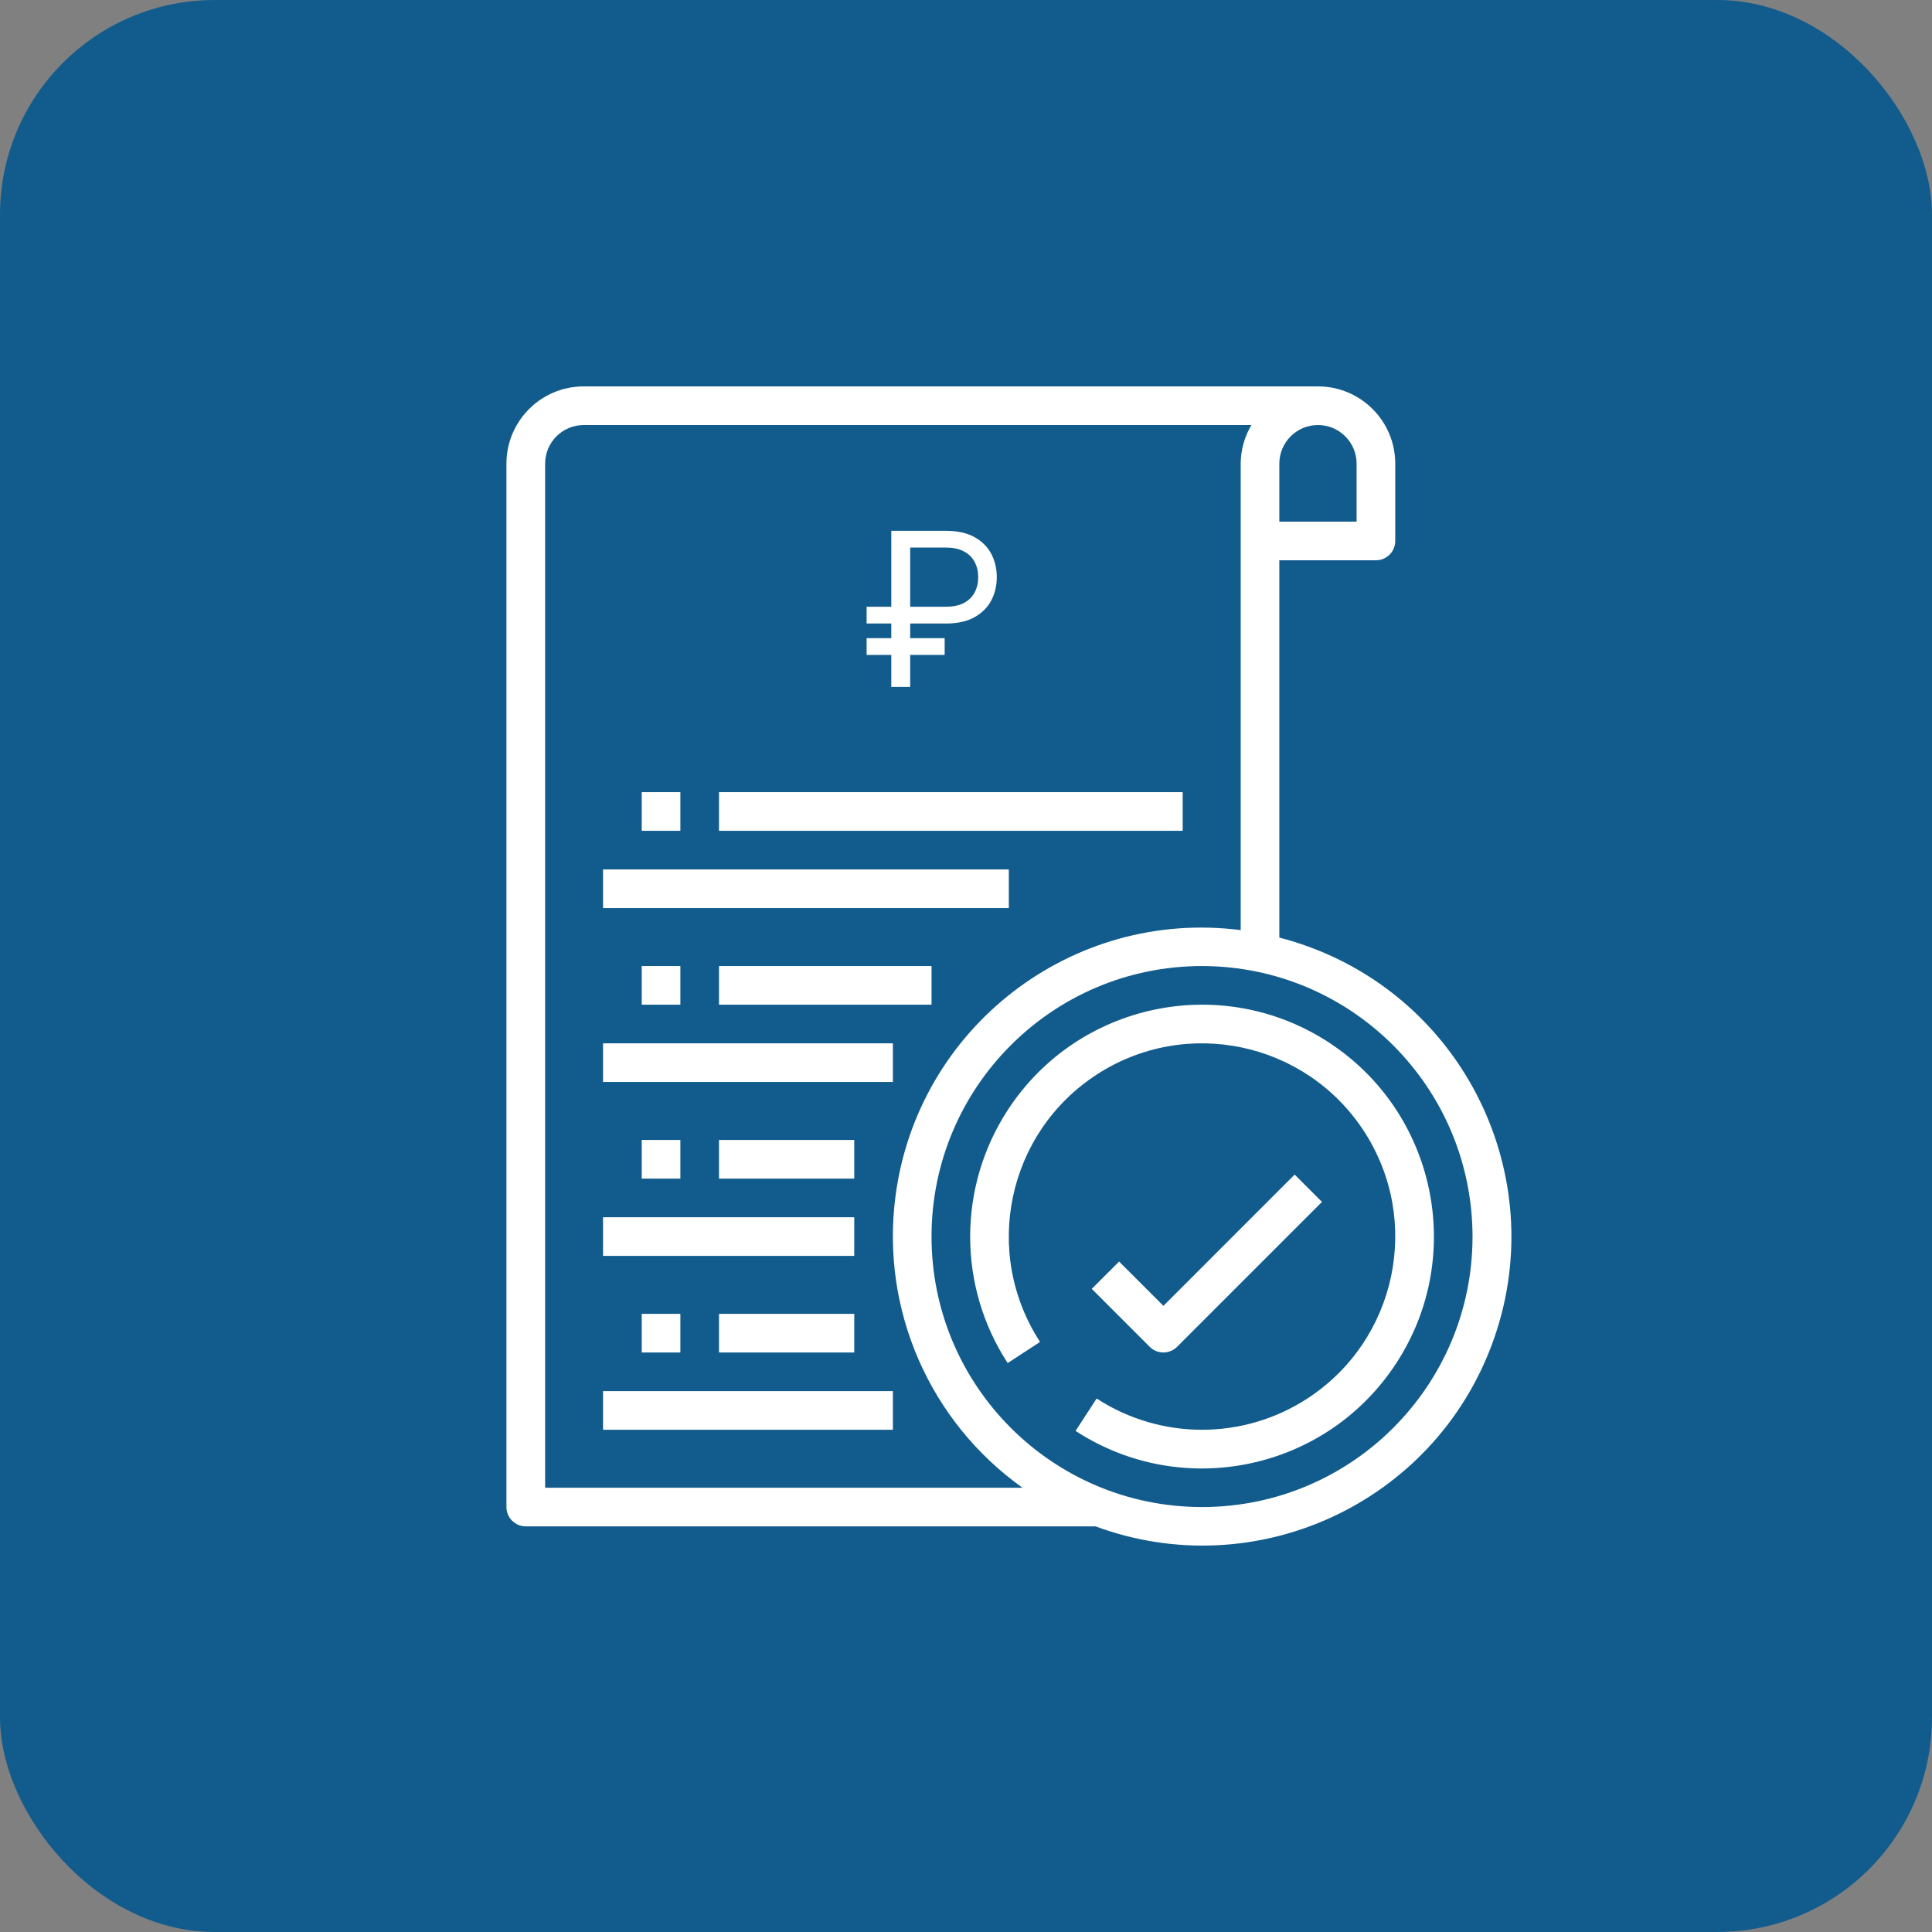
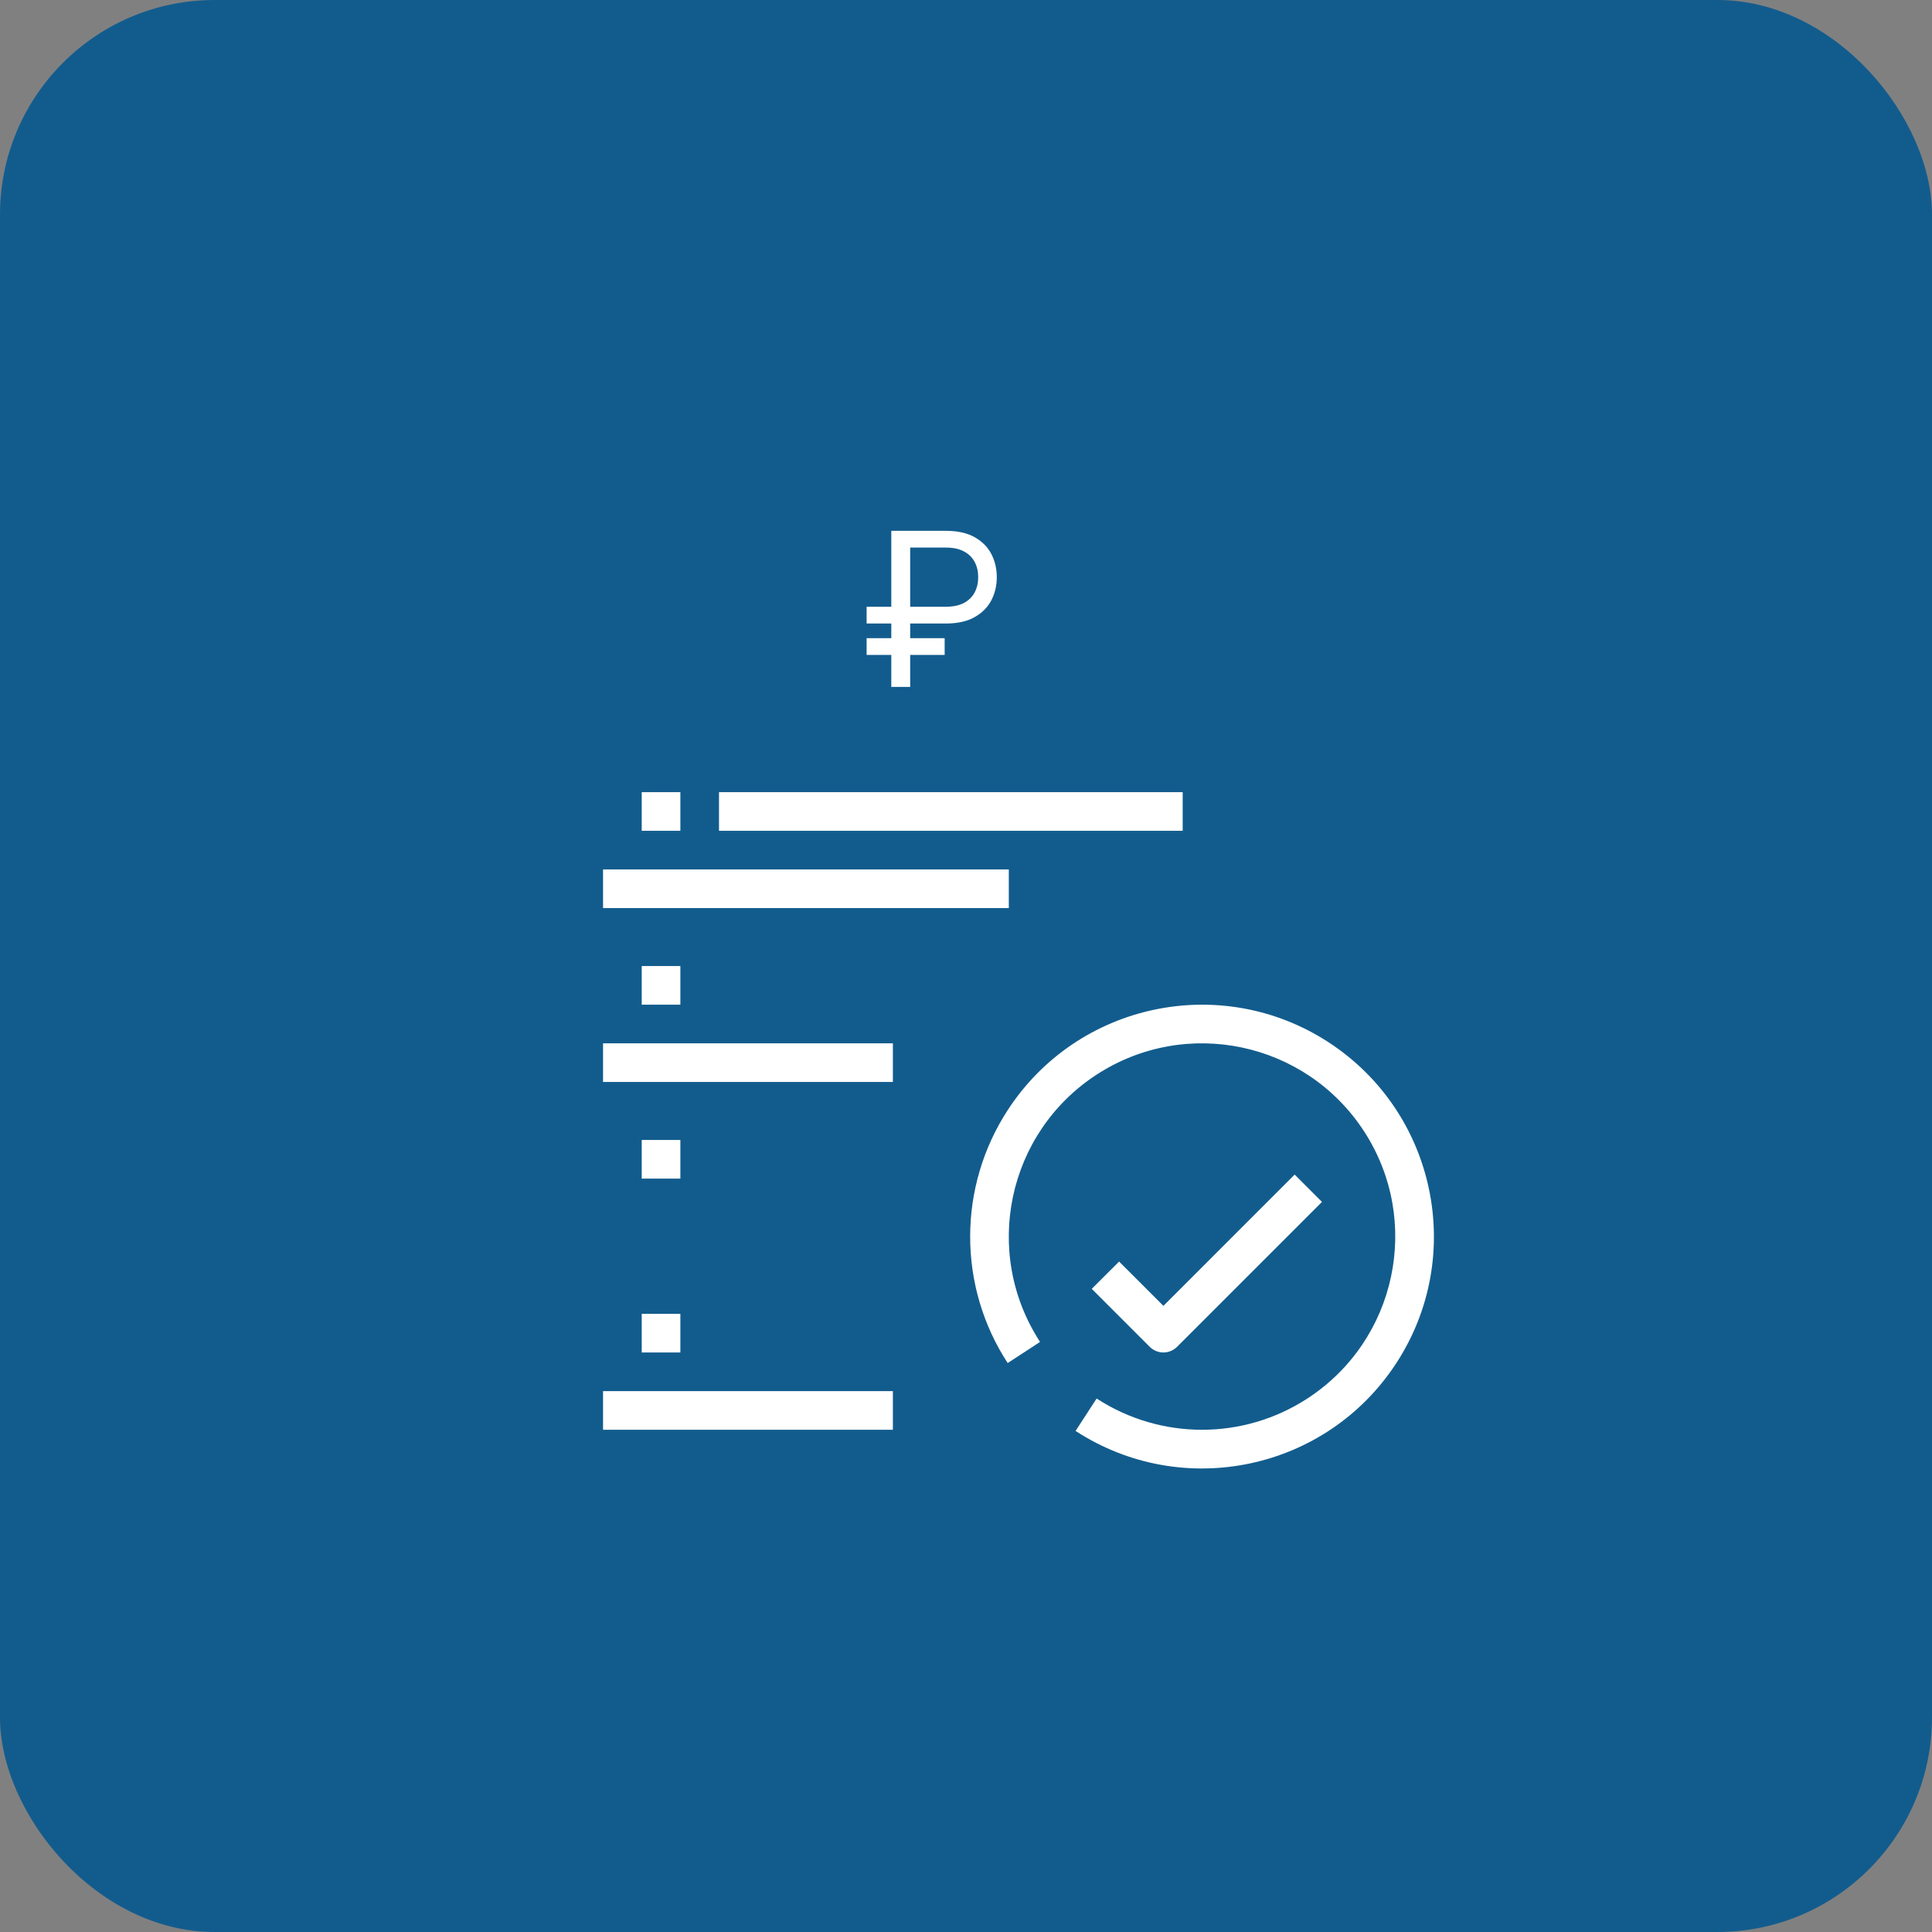
<svg xmlns="http://www.w3.org/2000/svg" width="45" height="45" viewBox="0 0 45 45" fill="none">
  <rect x="0" y="0" width="45" height="45" fill="#808080" stroke="none" />
  <rect width="45" height="45" rx="5" fill="#125C8D" />
  <path d="M30.944 24.276C28.444 22.649 25.098 23.357 23.471 25.857C22.901 26.733 22.597 27.756 22.597 28.802C22.596 29.848 22.899 30.872 23.471 31.748L24.225 31.256C22.87 29.173 23.46 26.385 25.543 25.03C27.627 23.674 30.414 24.265 31.77 26.348C33.125 28.431 32.535 31.219 30.451 32.574C28.959 33.545 27.035 33.545 25.543 32.574L25.052 33.329C27.551 34.956 30.897 34.248 32.524 31.748C34.151 29.249 33.443 25.903 30.944 24.276Z" fill="white" />
  <path d="M30.155 27.358L27.098 30.416L26.066 29.384L25.429 30.02L26.779 31.37C26.864 31.454 26.978 31.502 27.098 31.502C27.217 31.502 27.331 31.454 27.416 31.37L30.791 27.995L30.155 27.358Z" fill="white" />
  <path d="M20.797 24.301H14.046V25.201H20.797V24.301Z" fill="white" />
-   <path d="M21.697 22.501H16.747V23.401H21.697V22.501Z" fill="white" />
  <path d="M23.497 20.251H14.046V21.151H23.497V20.251Z" fill="white" />
  <path d="M27.547 18.451H16.747V19.351H27.547V18.451Z" fill="white" />
-   <path d="M19.897 28.352H14.046V29.252H19.897V28.352Z" fill="white" />
-   <path d="M19.897 26.552H16.747V27.452H19.897V26.552Z" fill="white" />
-   <path d="M20.797 32.402H14.046V33.302H20.797V32.402Z" fill="white" />
-   <path d="M19.897 30.602H16.747V31.502H19.897V30.602Z" fill="white" />
-   <path d="M30.502 22.058C30.271 21.973 30.036 21.899 29.798 21.838V13.05H32.048C32.297 13.05 32.498 12.849 32.498 12.6V10.8C32.498 9.806 31.692 9 30.698 9H13.597C12.602 9 11.796 9.806 11.796 10.8V35.102C11.796 35.351 11.998 35.552 12.246 35.552H25.516C29.242 36.929 33.379 35.025 34.756 31.298C36.133 27.572 34.228 23.435 30.502 22.058ZM29.798 10.8C29.798 10.303 30.201 9.9 30.698 9.9C31.195 9.9 31.598 10.303 31.598 10.8V12.15H29.798V10.8ZM12.697 34.652V10.8C12.697 10.303 13.099 9.9 13.597 9.9H29.148C28.986 10.172 28.9 10.483 28.898 10.8V21.664C24.959 21.16 21.358 23.945 20.855 27.884C20.518 30.513 21.657 33.114 23.816 34.652H12.697ZM27.998 35.102C24.518 35.102 21.697 32.281 21.697 28.802C21.697 25.322 24.518 22.501 27.998 22.501C31.476 22.505 34.294 25.323 34.298 28.802C34.298 32.281 31.477 35.102 27.998 35.102Z" fill="white" />
+   <path d="M20.797 32.402H14.046V33.302H20.797V32.402" fill="white" />
  <path d="M15.847 18.451H14.947V19.351H15.847V18.451Z" fill="white" />
  <path d="M15.847 22.501H14.947V23.401H15.847V22.501Z" fill="white" />
  <path d="M15.847 26.552H14.947V27.452H15.847V26.552Z" fill="white" />
  <path d="M15.847 30.602H14.947V31.502H15.847V30.602Z" fill="white" />
  <path d="M22.031 14.523H20.185V14.132H22.031C22.202 14.132 22.343 14.102 22.454 14.043C22.565 13.983 22.648 13.901 22.702 13.798C22.757 13.694 22.784 13.576 22.784 13.443C22.784 13.311 22.757 13.193 22.702 13.09C22.648 12.986 22.565 12.904 22.454 12.845C22.343 12.784 22.202 12.754 22.031 12.754H21.2V16H20.76V12.364H22.031C22.301 12.364 22.524 12.413 22.699 12.511C22.874 12.609 23.004 12.74 23.09 12.903C23.175 13.067 23.217 13.247 23.217 13.443C23.217 13.64 23.175 13.82 23.09 13.983C23.004 14.146 22.874 14.277 22.699 14.375C22.524 14.474 22.301 14.523 22.031 14.523ZM22.003 14.864V15.254H20.185V14.864H22.003Z" fill="white" />
</svg>